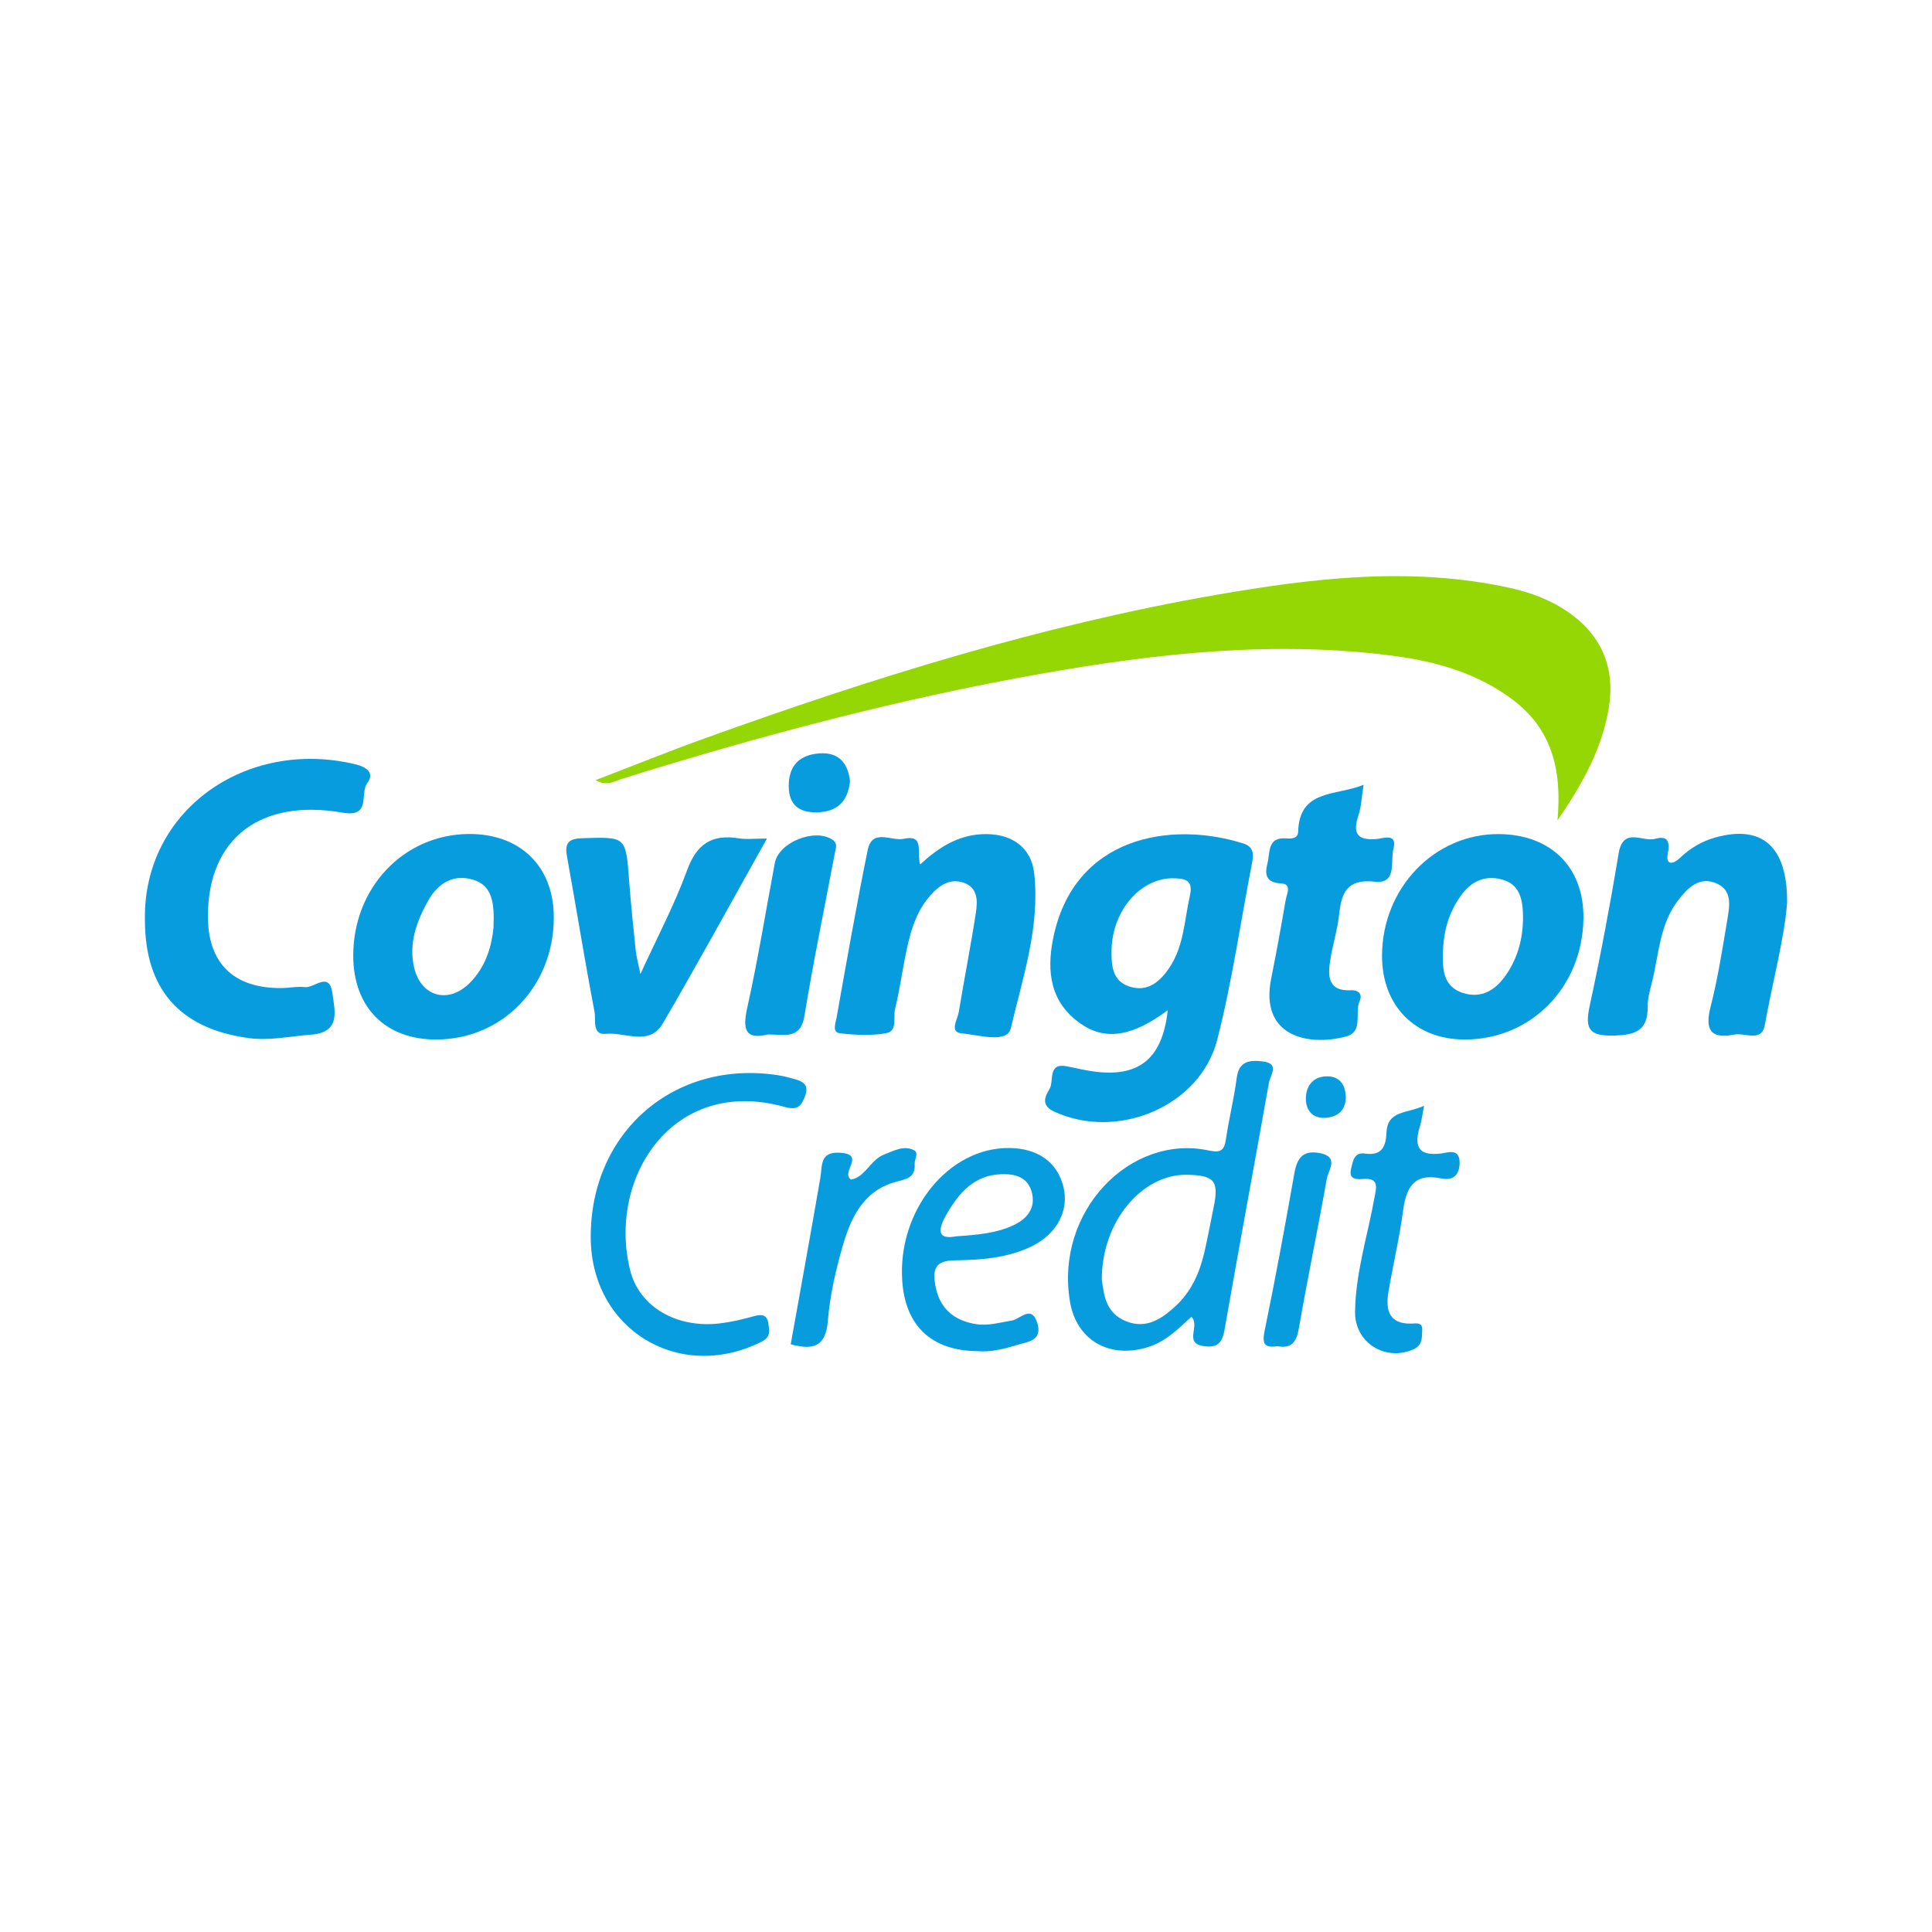
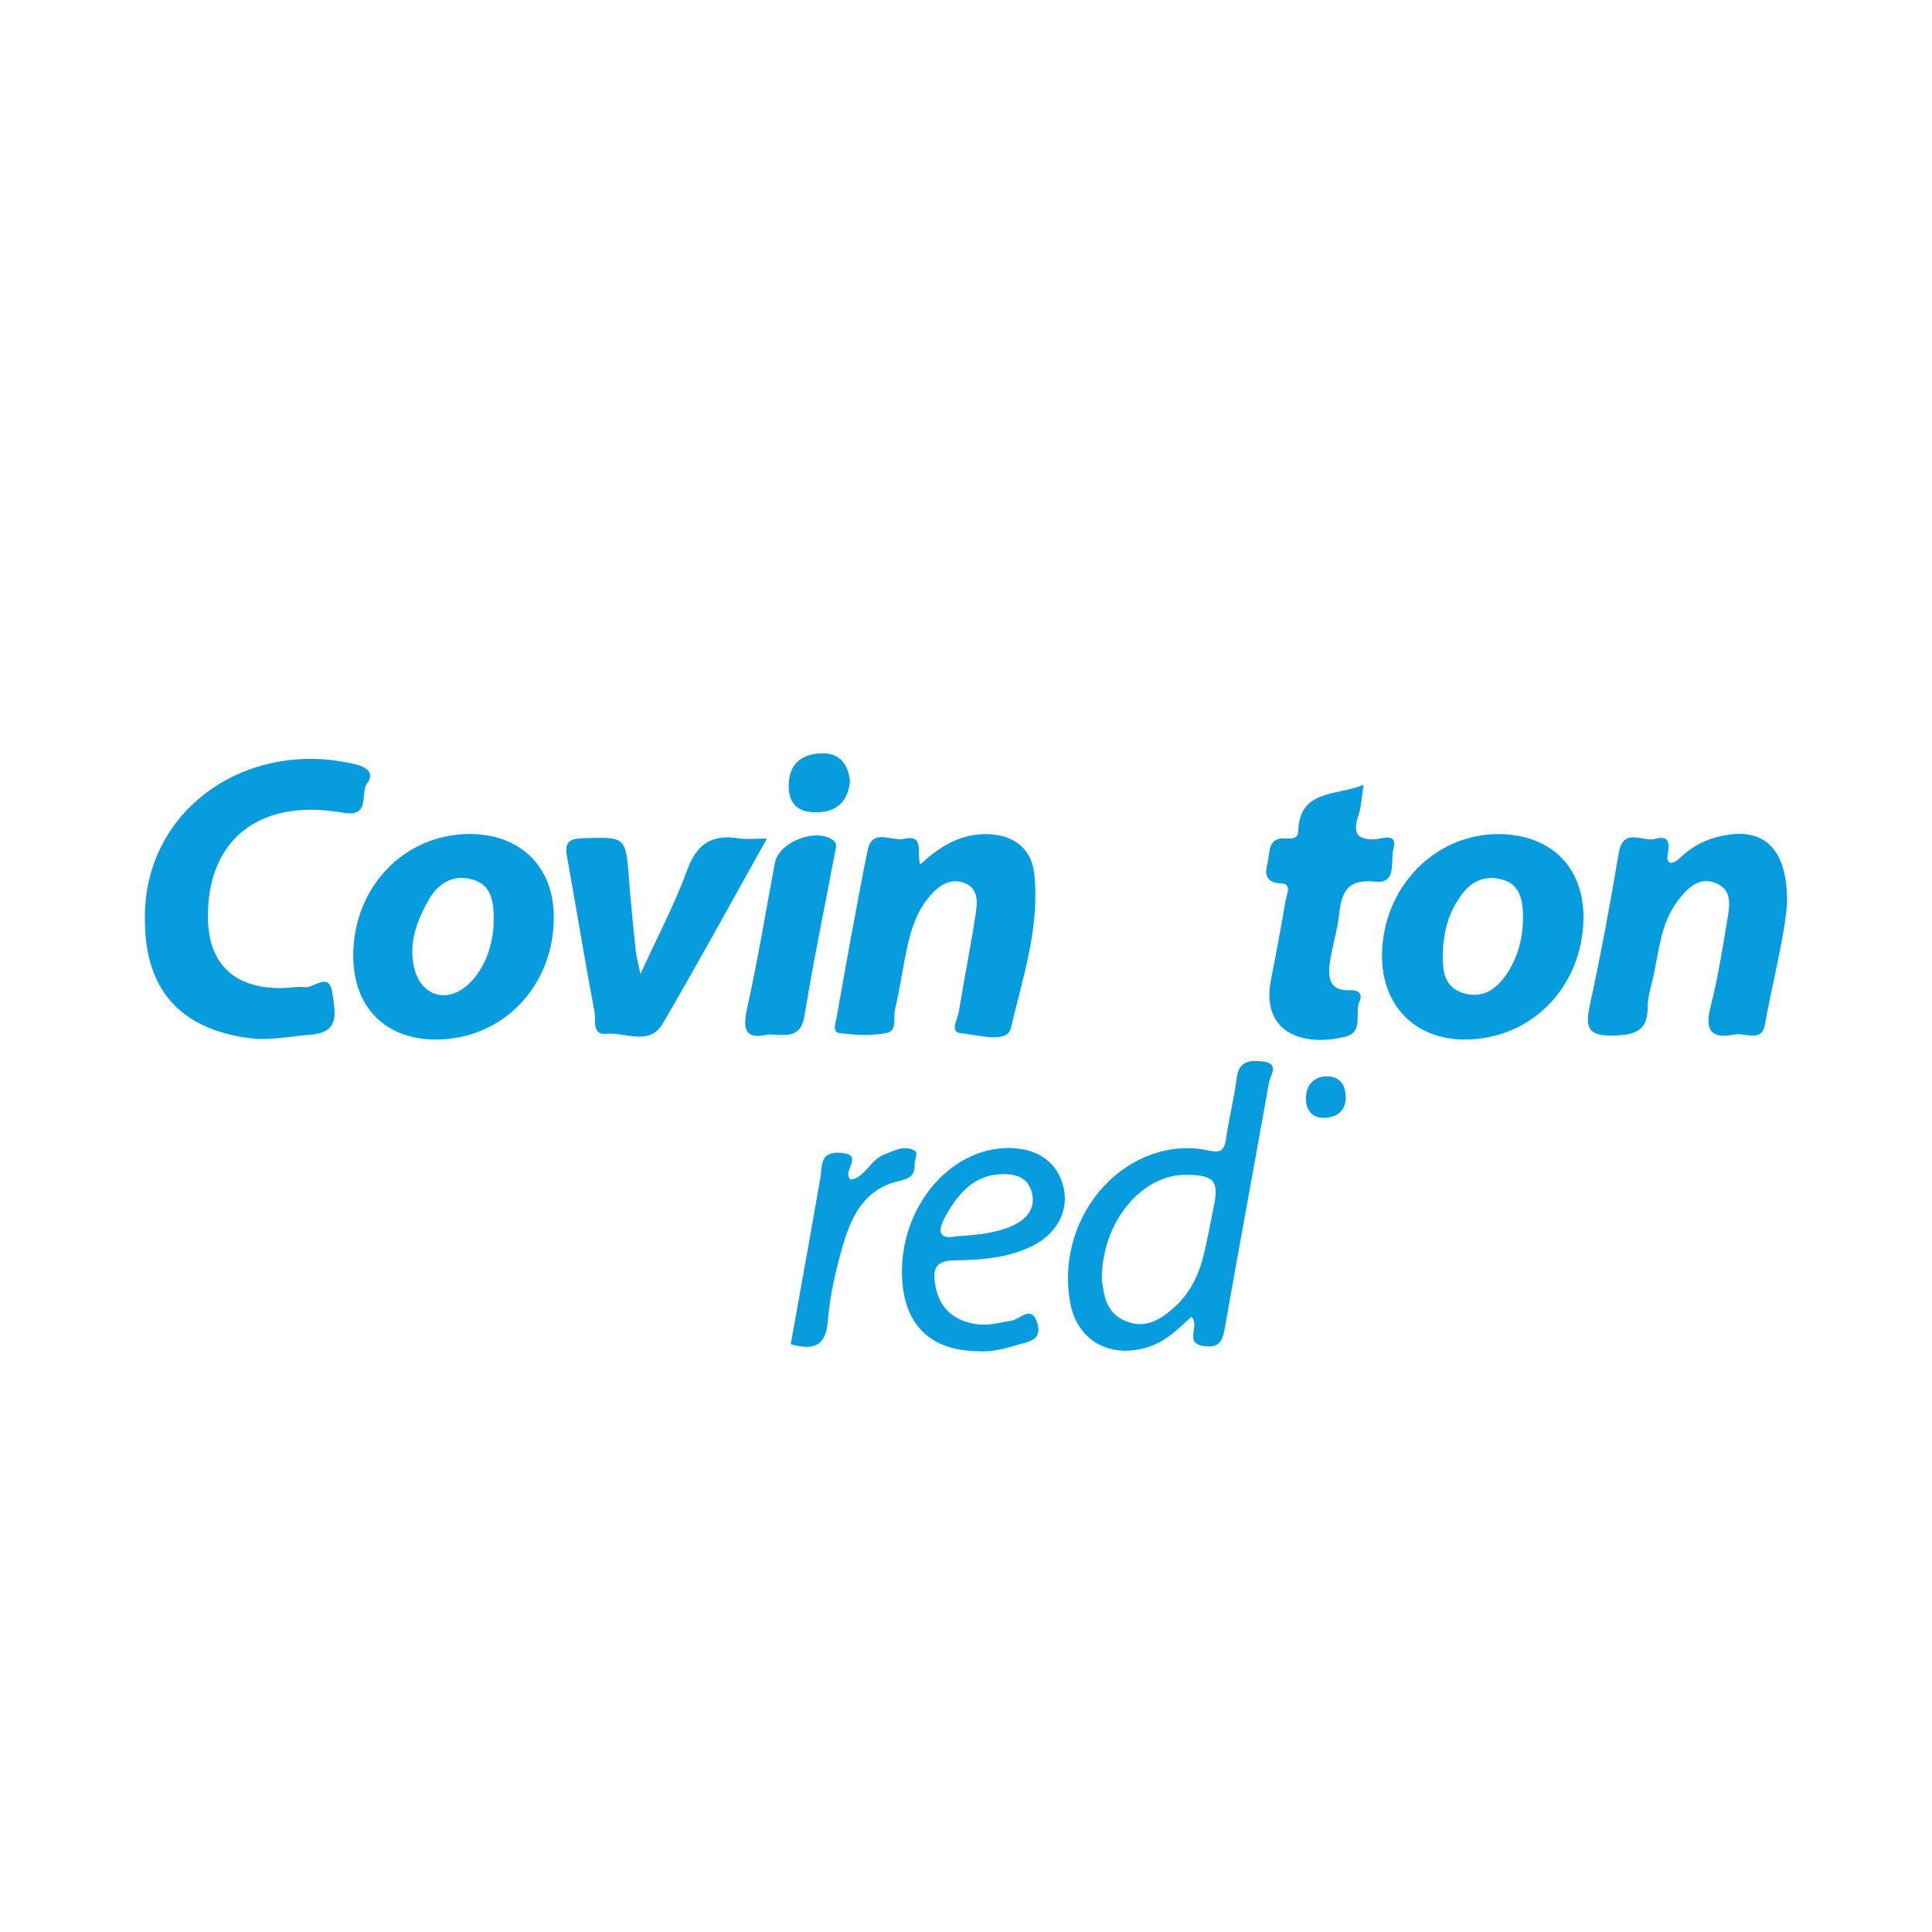
<svg xmlns="http://www.w3.org/2000/svg" version="1.1" id="Layer_1" x="0px" y="0px" width="200px" height="200px" viewBox="0 0 200 200" enable-background="new 0 0 200 200" xml:space="preserve">
  <g>
-     <path fill="#95D605" d="M61.642,80.764c3.937-1.512,7.546-2.97,11.204-4.289c17.314-6.243,34.858-11.73,53.024-14.889   c10.053-1.748,20.197-2.963,30.378-0.738c2.191,0.479,4.285,1.252,6.146,2.555c3.524,2.467,4.849,5.895,4.12,10.048   c-0.701,3.99-2.559,7.505-5.285,11.472c0.502-5.399-0.696-9.507-4.586-12.455c-3.672-2.782-7.968-3.997-12.433-4.581   c-12.199-1.594-24.271-0.282-36.287,1.834c-14.795,2.605-29.28,6.456-43.612,10.923C63.625,80.856,62.902,81.444,61.642,80.764z" />
-     <path fill="#079CDE" d="M120.887,104.573c-3.63,2.709-6.423,3.19-8.996,1.412c-3.146-2.175-3.571-5.343-2.872-8.827   c2.117-10.559,12.152-12.228,19.697-9.839c0.978,0.31,1.09,1.001,0.915,1.904c-1.194,6.136-2.072,12.352-3.619,18.398   c-1.775,6.938-10.367,10.478-16.894,7.447c-1.481-0.688-0.85-1.679-0.455-2.375c0.465-0.821-0.249-2.715,1.805-2.303   c1.047,0.21,2.092,0.467,3.15,0.578C118.049,111.435,120.349,109.469,120.887,104.573z M115.067,98.336   c-0.024,1.562,0.059,3.182,1.804,3.774c1.92,0.652,3.229-0.488,4.219-1.989c1.471-2.228,1.517-4.866,2.08-7.363   c0.355-1.574-0.348-1.809-1.649-1.84C118.12,90.839,115.151,94.21,115.067,98.336z" />
    <path fill="#079CDE" d="M15.002,95.18c-0.176-11.272,10.444-18.771,21.765-16.067c1.082,0.258,2.085,0.848,1.242,1.972   c-0.77,1.026,0.436,3.562-2.515,3.045c-8.551-1.498-13.914,2.657-13.972,10.604c-0.036,4.955,2.621,7.591,7.629,7.55   c0.804-0.007,1.622-0.194,2.408-0.096c0.975,0.121,2.542-1.716,2.857,0.662c0.245,1.849,0.884,4.037-2.272,4.264   c-2.134,0.154-4.23,0.642-6.403,0.348C18.603,106.495,14.983,102.386,15.002,95.18z" />
    <path fill="#079CDE" d="M151.583,107.611c-5.089-0.019-8.513-3.492-8.516-8.636c-0.004-7.059,5.461-12.723,12.185-12.63   c5.364,0.075,8.748,3.498,8.665,8.768C163.805,102.221,158.459,107.637,151.583,107.611z M149.363,99.396   c0.035,1.066,0.128,2.752,2.027,3.378c2.011,0.663,3.475-0.316,4.56-1.918c1.292-1.909,1.785-4.073,1.703-6.356   c-0.054-1.49-0.407-2.927-2.045-3.419c-1.711-0.514-3.18,0.036-4.258,1.476C149.964,94.406,149.32,96.505,149.363,99.396z" />
    <path fill="#079CDE" d="M36.567,98.917c0.006-7.018,5.203-12.508,11.91-12.582c5.336-0.059,8.823,3.315,8.852,8.566   c0.039,7.112-5.223,12.647-12.082,12.71C39.926,107.659,36.563,104.29,36.567,98.917z M51.088,95.994   c0.104-2.552-0.129-4.327-2.104-4.924c-2.078-0.629-3.673,0.38-4.685,2.208c-1.186,2.142-2.015,4.413-1.422,6.911   c0.704,2.962,3.479,3.763,5.68,1.634C50.398,100.04,50.933,97.694,51.088,95.994z" />
    <path fill="#079CDE" d="M95.257,89.487c1.918-1.776,3.914-3.021,6.445-3.134c2.913-0.13,5.052,1.285,5.358,4.05   c0.612,5.523-1.182,10.791-2.42,16.034c-0.386,1.632-3.365,0.683-5.089,0.536c-1.313-0.111-0.427-1.435-0.302-2.192   c0.563-3.43,1.244-6.84,1.77-10.275c0.187-1.223,0.242-2.638-1.311-3.146c-1.354-0.443-2.426,0.266-3.309,1.233   c-1.699,1.863-2.252,4.212-2.718,6.588c-0.343,1.75-0.592,3.522-1.022,5.249c-0.219,0.88,0.296,2.313-0.945,2.528   c-1.554,0.27-3.209,0.192-4.787-0.002c-0.815-0.1-0.419-1.078-0.326-1.602c1.031-5.792,2.05-11.588,3.221-17.352   c0.467-2.3,2.463-0.888,3.741-1.171C95.754,86.348,94.862,88.271,95.257,89.487z" />
    <path fill="#079CDE" d="M184.999,93.475c-0.269,3.591-1.486,8.085-2.307,12.641c-0.327,1.812-2.058,0.765-3.147,0.981   c-2.471,0.49-3.076-0.492-2.464-2.883c0.75-2.933,1.219-5.941,1.717-8.933c0.231-1.388,0.59-3.053-1.043-3.803   c-1.803-0.828-3.033,0.415-4.05,1.739c-1.883,2.451-1.97,5.493-2.662,8.332c-0.211,0.865-0.48,1.752-0.472,2.626   c0.023,2.464-1.178,2.967-3.49,3.027c-2.616,0.068-3.026-0.721-2.516-3.078c1.13-5.227,2.121-10.489,2.995-15.765   c0.465-2.806,2.476-1.168,3.763-1.521c1.283-0.352,1.584,0.21,1.324,1.56c-0.23,1.195,0.565,1.083,1.253,0.423   c1.052-1.01,2.274-1.735,3.67-2.125C182.303,85.374,185.06,87.503,184.999,93.475z" />
    <path fill="#079CDE" d="M79.394,86.805c-3.77,6.726-7.185,12.992-10.784,19.15c-1.391,2.38-3.903,0.868-5.882,1.067   c-1.472,0.148-1.028-1.47-1.179-2.261c-1.023-5.353-1.884-10.737-2.853-16.101c-0.258-1.425,0.169-1.848,1.631-1.892   c4.476-0.133,4.454-0.197,4.798,4.369c0.181,2.408,0.427,4.811,0.68,7.213c0.074,0.702,0.27,1.391,0.491,2.484   c1.731-3.787,3.531-7.171,4.829-10.739c1.002-2.754,2.588-3.763,5.367-3.309C77.255,86.911,78.058,86.805,79.394,86.805z" />
    <path fill="#079CDE" d="M123.338,136.304c-1.394,1.297-2.696,2.598-4.564,3.168c-3.919,1.197-7.334-0.707-8.011-4.732   c-1.569-9.324,6.215-17.398,14.39-15.638c1.194,0.257,1.587-0.004,1.757-1.174c0.306-2.118,0.84-4.204,1.112-6.325   c0.225-1.755,1.31-1.882,2.661-1.729c1.853,0.21,0.821,1.413,0.681,2.195c-1.516,8.518-3.097,17.024-4.592,25.545   c-0.225,1.284-0.645,1.918-2.045,1.752C122.43,139.092,124.294,137.302,123.338,136.304z M114.059,132.451   c0.215,1.448,0.319,3.49,2.576,4.35c2.072,0.789,3.623-0.277,5.043-1.578c1.637-1.499,2.502-3.451,2.995-5.572   c0.362-1.56,0.646-3.138,0.969-4.707c0.556-2.704,0.075-3.282-2.777-3.331C118.235,121.534,114.045,126.444,114.059,132.451z" />
    <path fill="#079CDE" d="M141.158,81.24c-0.22,1.383-0.242,2.3-0.523,3.131c-0.622,1.844-0.204,2.663,1.886,2.483   c0.628-0.054,2.176-0.674,1.725,1.018c-0.338,1.266,0.424,3.657-1.93,3.4c-2.919-0.319-3.45,1.171-3.699,3.459   c-0.173,1.589-0.681,3.138-0.922,4.723c-0.246,1.62-0.201,3.169,2.116,3.056c0.859-0.042,1.257,0.43,0.935,1.129   c-0.556,1.206,0.459,3.163-1.427,3.662c-3.946,1.046-8.93-0.048-7.729-5.993c0.547-2.708,1.036-5.428,1.505-8.15   c0.105-0.61,0.678-1.644-0.453-1.703c-1.623-0.085-1.731-0.931-1.429-2.111c0.282-1.101-0.04-2.708,1.949-2.554   c0.519,0.04,1.2,0.036,1.222-0.694C134.517,81.662,138.279,82.426,141.158,81.24z" />
-     <path fill="#079CDE" d="M61.153,128.138c-0.065-10.92,8.628-18.477,19.376-16.834c0.526,0.08,1.045,0.217,1.559,0.355   c0.921,0.248,1.73,0.546,1.25,1.815c-0.388,1.026-0.778,1.488-2.084,1.122c-11.709-3.281-18.395,7.475-16.017,16.916   c0.961,3.816,4.859,6.022,9.31,5.482c1.147-0.139,2.287-0.405,3.401-0.715c0.805-0.224,1.452-0.281,1.592,0.729   c0.104,0.752,0.295,1.393-0.782,1.925C70.267,143.131,61.21,137.618,61.153,128.138z" />
    <path fill="#079CDE" d="M101.207,139.872c-4.773-0.042-7.471-2.61-7.804-7.23c-0.525-7.301,4.771-13.884,11.102-13.801   c2.957,0.039,4.964,1.488,5.584,4.033c0.59,2.423-0.649,4.833-3.222,6.11c-2.546,1.264-5.34,1.447-8.094,1.49   c-1.932,0.03-2.226,0.891-1.967,2.478c0.399,2.449,1.887,3.753,4.258,4.124c1.258,0.197,2.465-0.184,3.698-0.377   c0.826-0.129,2.004-1.666,2.612,0.233c0.61,1.907-1.082,1.979-2.156,2.316C103.865,139.672,102.453,139.988,101.207,139.872z    M98.995,127.982c2.313-0.154,4.2-0.339,5.916-1.143c1.389-0.651,2.347-1.768,1.895-3.434c-0.426-1.57-1.74-1.907-3.186-1.851   c-2.757,0.107-4.316,1.895-5.58,4.053C97.121,127.177,96.898,128.392,98.995,127.982z" />
    <path fill="#079CDE" d="M79.51,107.085c-2.342,0.567-2.667-0.471-2.149-2.796c1.104-4.953,1.913-9.971,2.851-14.961   c0.4-2.131,4.127-3.623,5.952-2.407c0.611,0.407,0.345,0.934,0.253,1.425c-1.055,5.603-2.22,11.188-3.139,16.813   C82.876,107.623,81.256,107.093,79.51,107.085z" />
-     <path fill="#079CDE" d="M147.419,114.466c-0.192,0.993-0.243,1.517-0.397,2.01c-0.628,2.007-0.399,3.262,2.194,2.928   c0.68-0.088,1.924-0.59,1.882,1.032c-0.035,1.334-0.789,1.783-1.918,1.552c-2.861-0.583-3.623,0.983-3.944,3.413   c-0.373,2.826-1.054,5.61-1.517,8.426c-0.301,1.83,0.118,3.263,2.41,3.191c0.54-0.017,1.133-0.16,1.1,0.68   c-0.031,0.791,0.026,1.583-0.949,2.003c-2.894,1.248-6.047-0.712-6.004-3.905c0.054-4.041,1.304-7.904,2.016-11.848   c0.181-1.004,0.512-2.025-1.161-1.9c-0.735,0.055-1.545,0.055-1.261-1.09c0.189-0.765,0.295-1.707,1.436-1.541   c1.734,0.251,2.166-0.728,2.224-2.171C143.623,114.922,145.676,115.286,147.419,114.466z" />
    <path fill="#079CDE" d="M81.856,139.158c1.04-5.812,2.082-11.511,3.064-17.22c0.223-1.294-0.084-2.746,2.066-2.605   c2.678,0.175-0.003,2.038,1.109,2.779c1.494-0.258,2.009-2.051,3.415-2.59c0.998-0.383,2.005-0.974,3.067-0.475   c0.594,0.279,0.075,0.959,0.106,1.456c0.094,1.469-0.913,1.552-2.023,1.864c-3.342,0.938-4.614,3.775-5.458,6.739   c-0.706,2.479-1.296,5.04-1.497,7.599C85.495,139.362,84.247,139.815,81.856,139.158z" />
-     <path fill="#079CDE" d="M132.24,139.36c-1.43,0.211-1.592-0.316-1.315-1.655c1.116-5.404,2.111-10.833,3.071-16.267   c0.277-1.566,0.898-2.386,2.598-2.077c2.075,0.377,0.915,1.771,0.757,2.663c-0.914,5.169-1.996,10.309-2.892,15.481   C134.21,138.939,133.698,139.626,132.24,139.36z" />
    <path fill="#079CDE" d="M87.994,80.862c-0.212,2.087-1.329,3.203-3.469,3.232c-1.816,0.024-2.858-0.79-2.876-2.682   c-0.021-2.162,1.13-3.294,3.221-3.424C86.839,77.865,87.774,78.995,87.994,80.862z" />
    <path fill="#079CDE" d="M139.314,113.714c-0.055,1.12-0.711,1.905-2.083,2c-1.344,0.094-2.014-0.753-2.045-1.896   c-0.037-1.383,0.747-2.413,2.23-2.395C138.618,111.438,139.325,112.21,139.314,113.714z" />
  </g>
</svg>